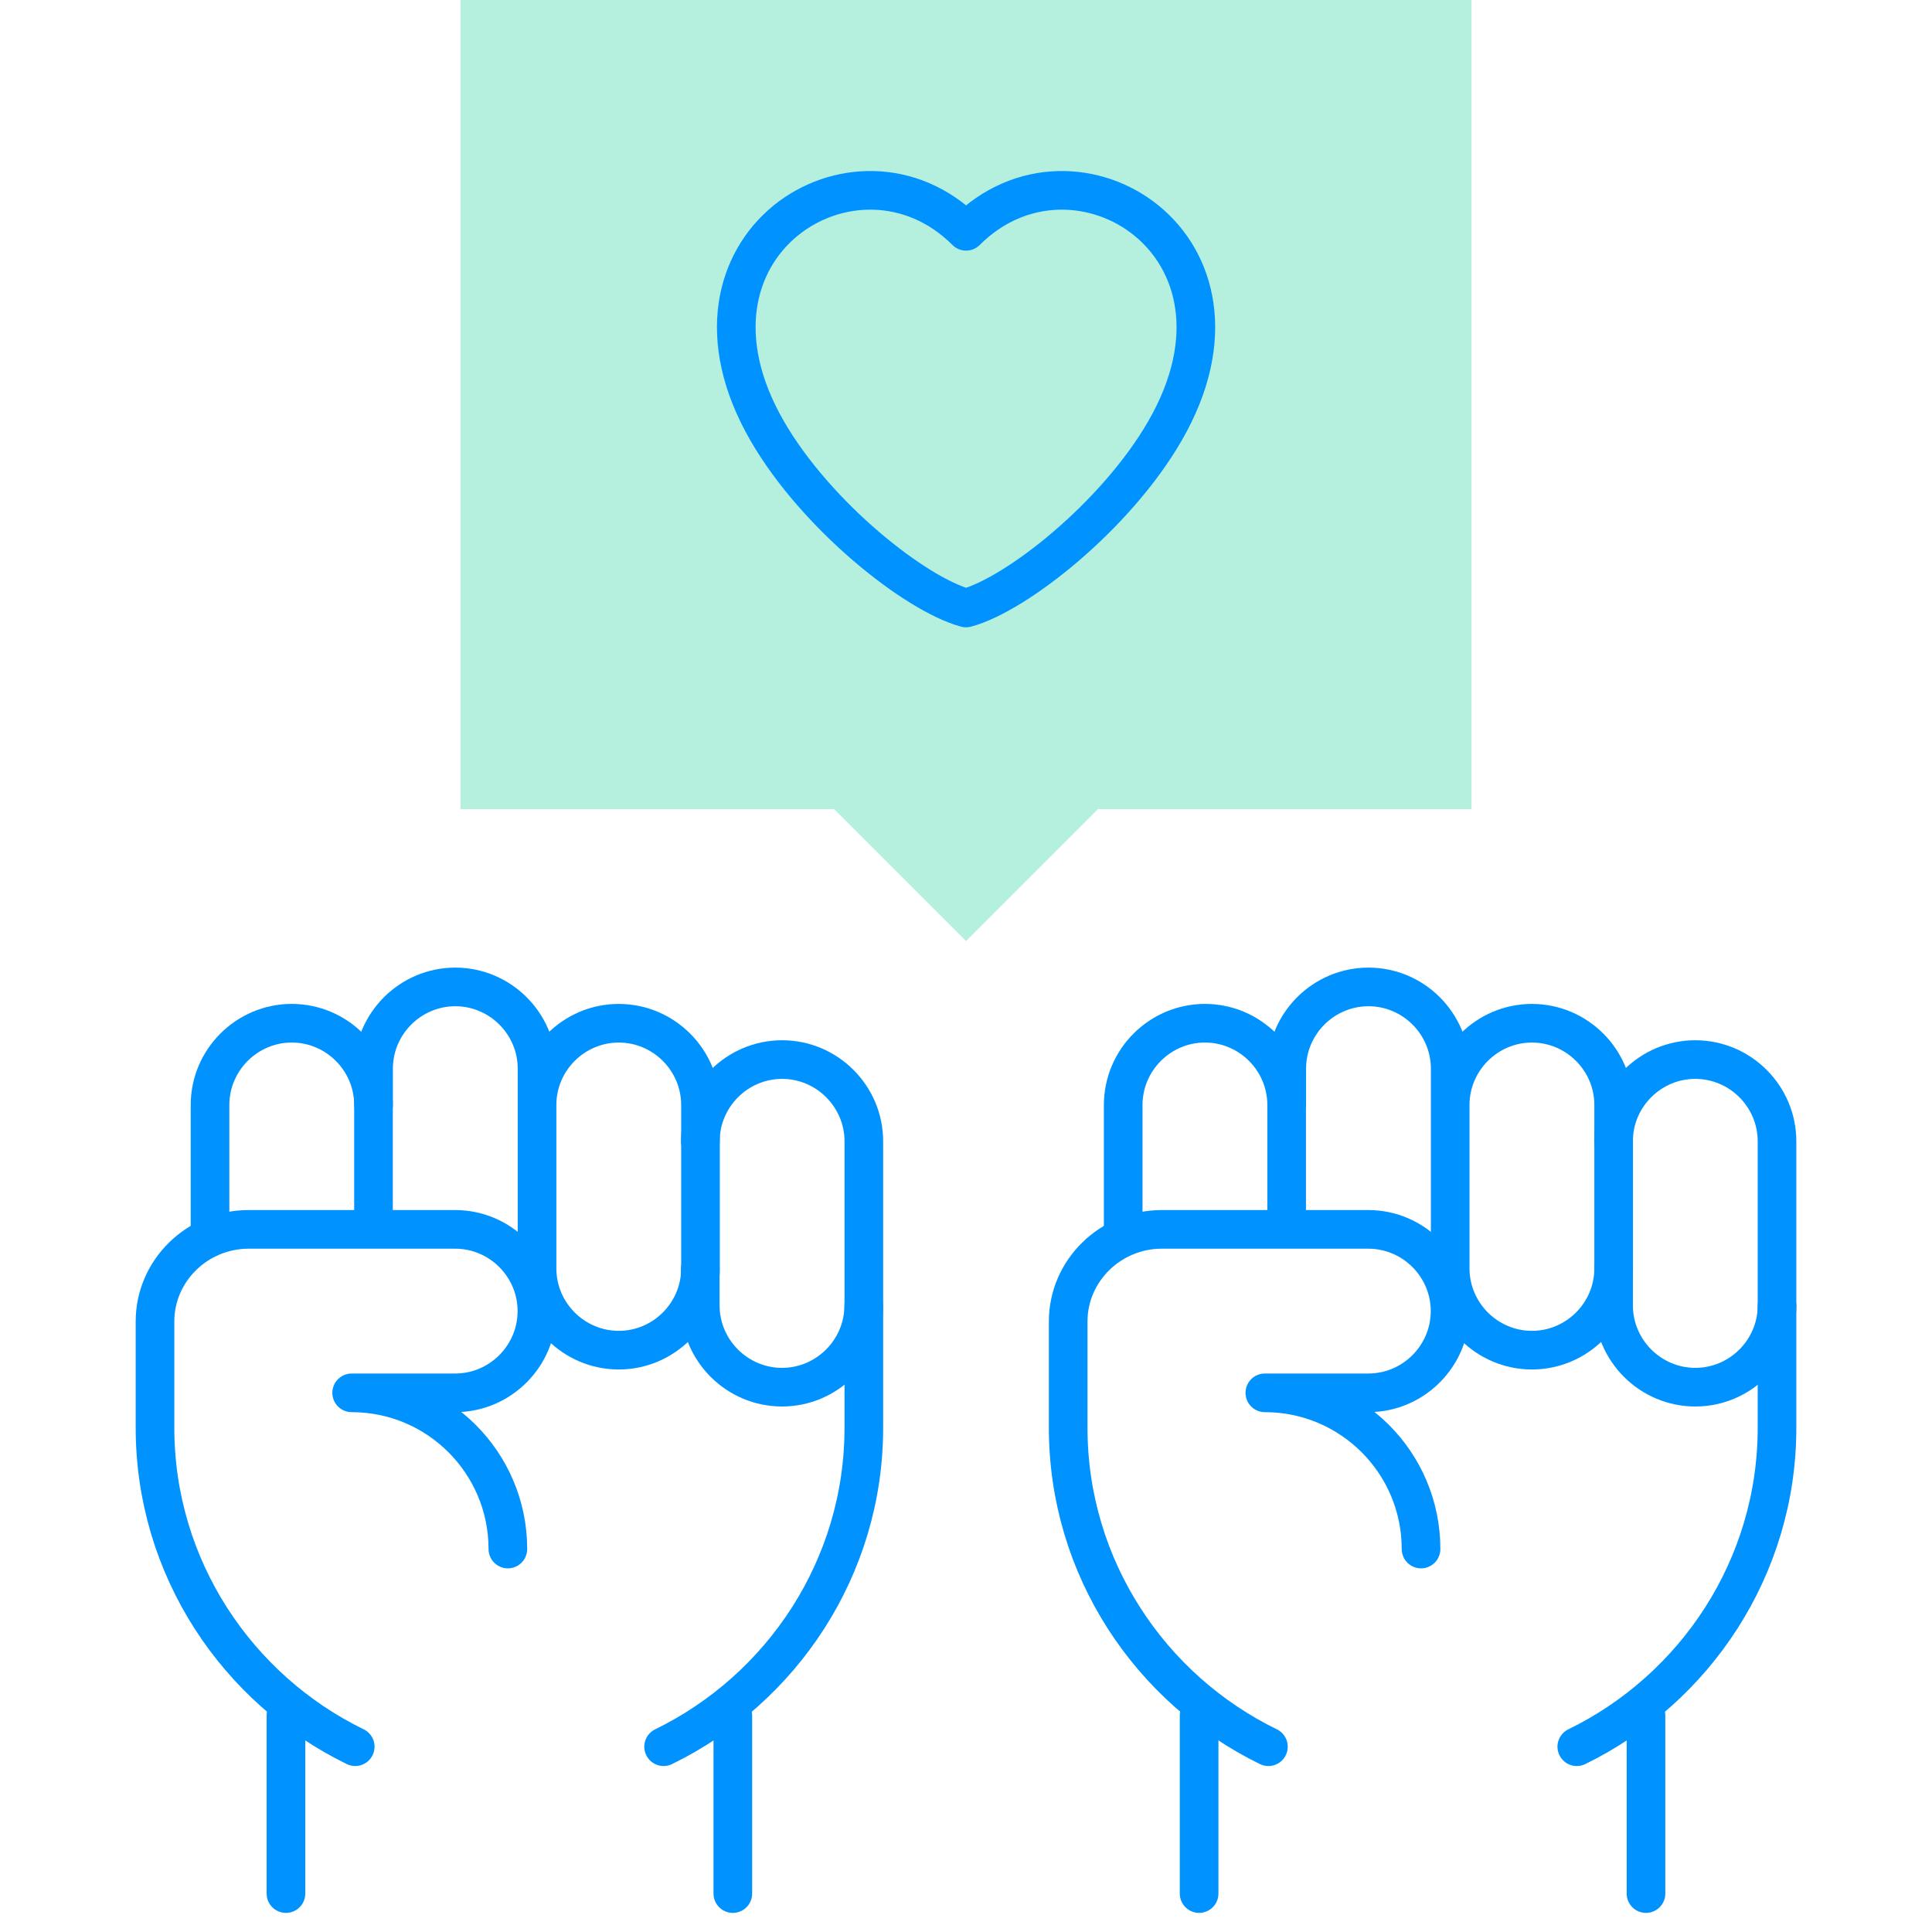
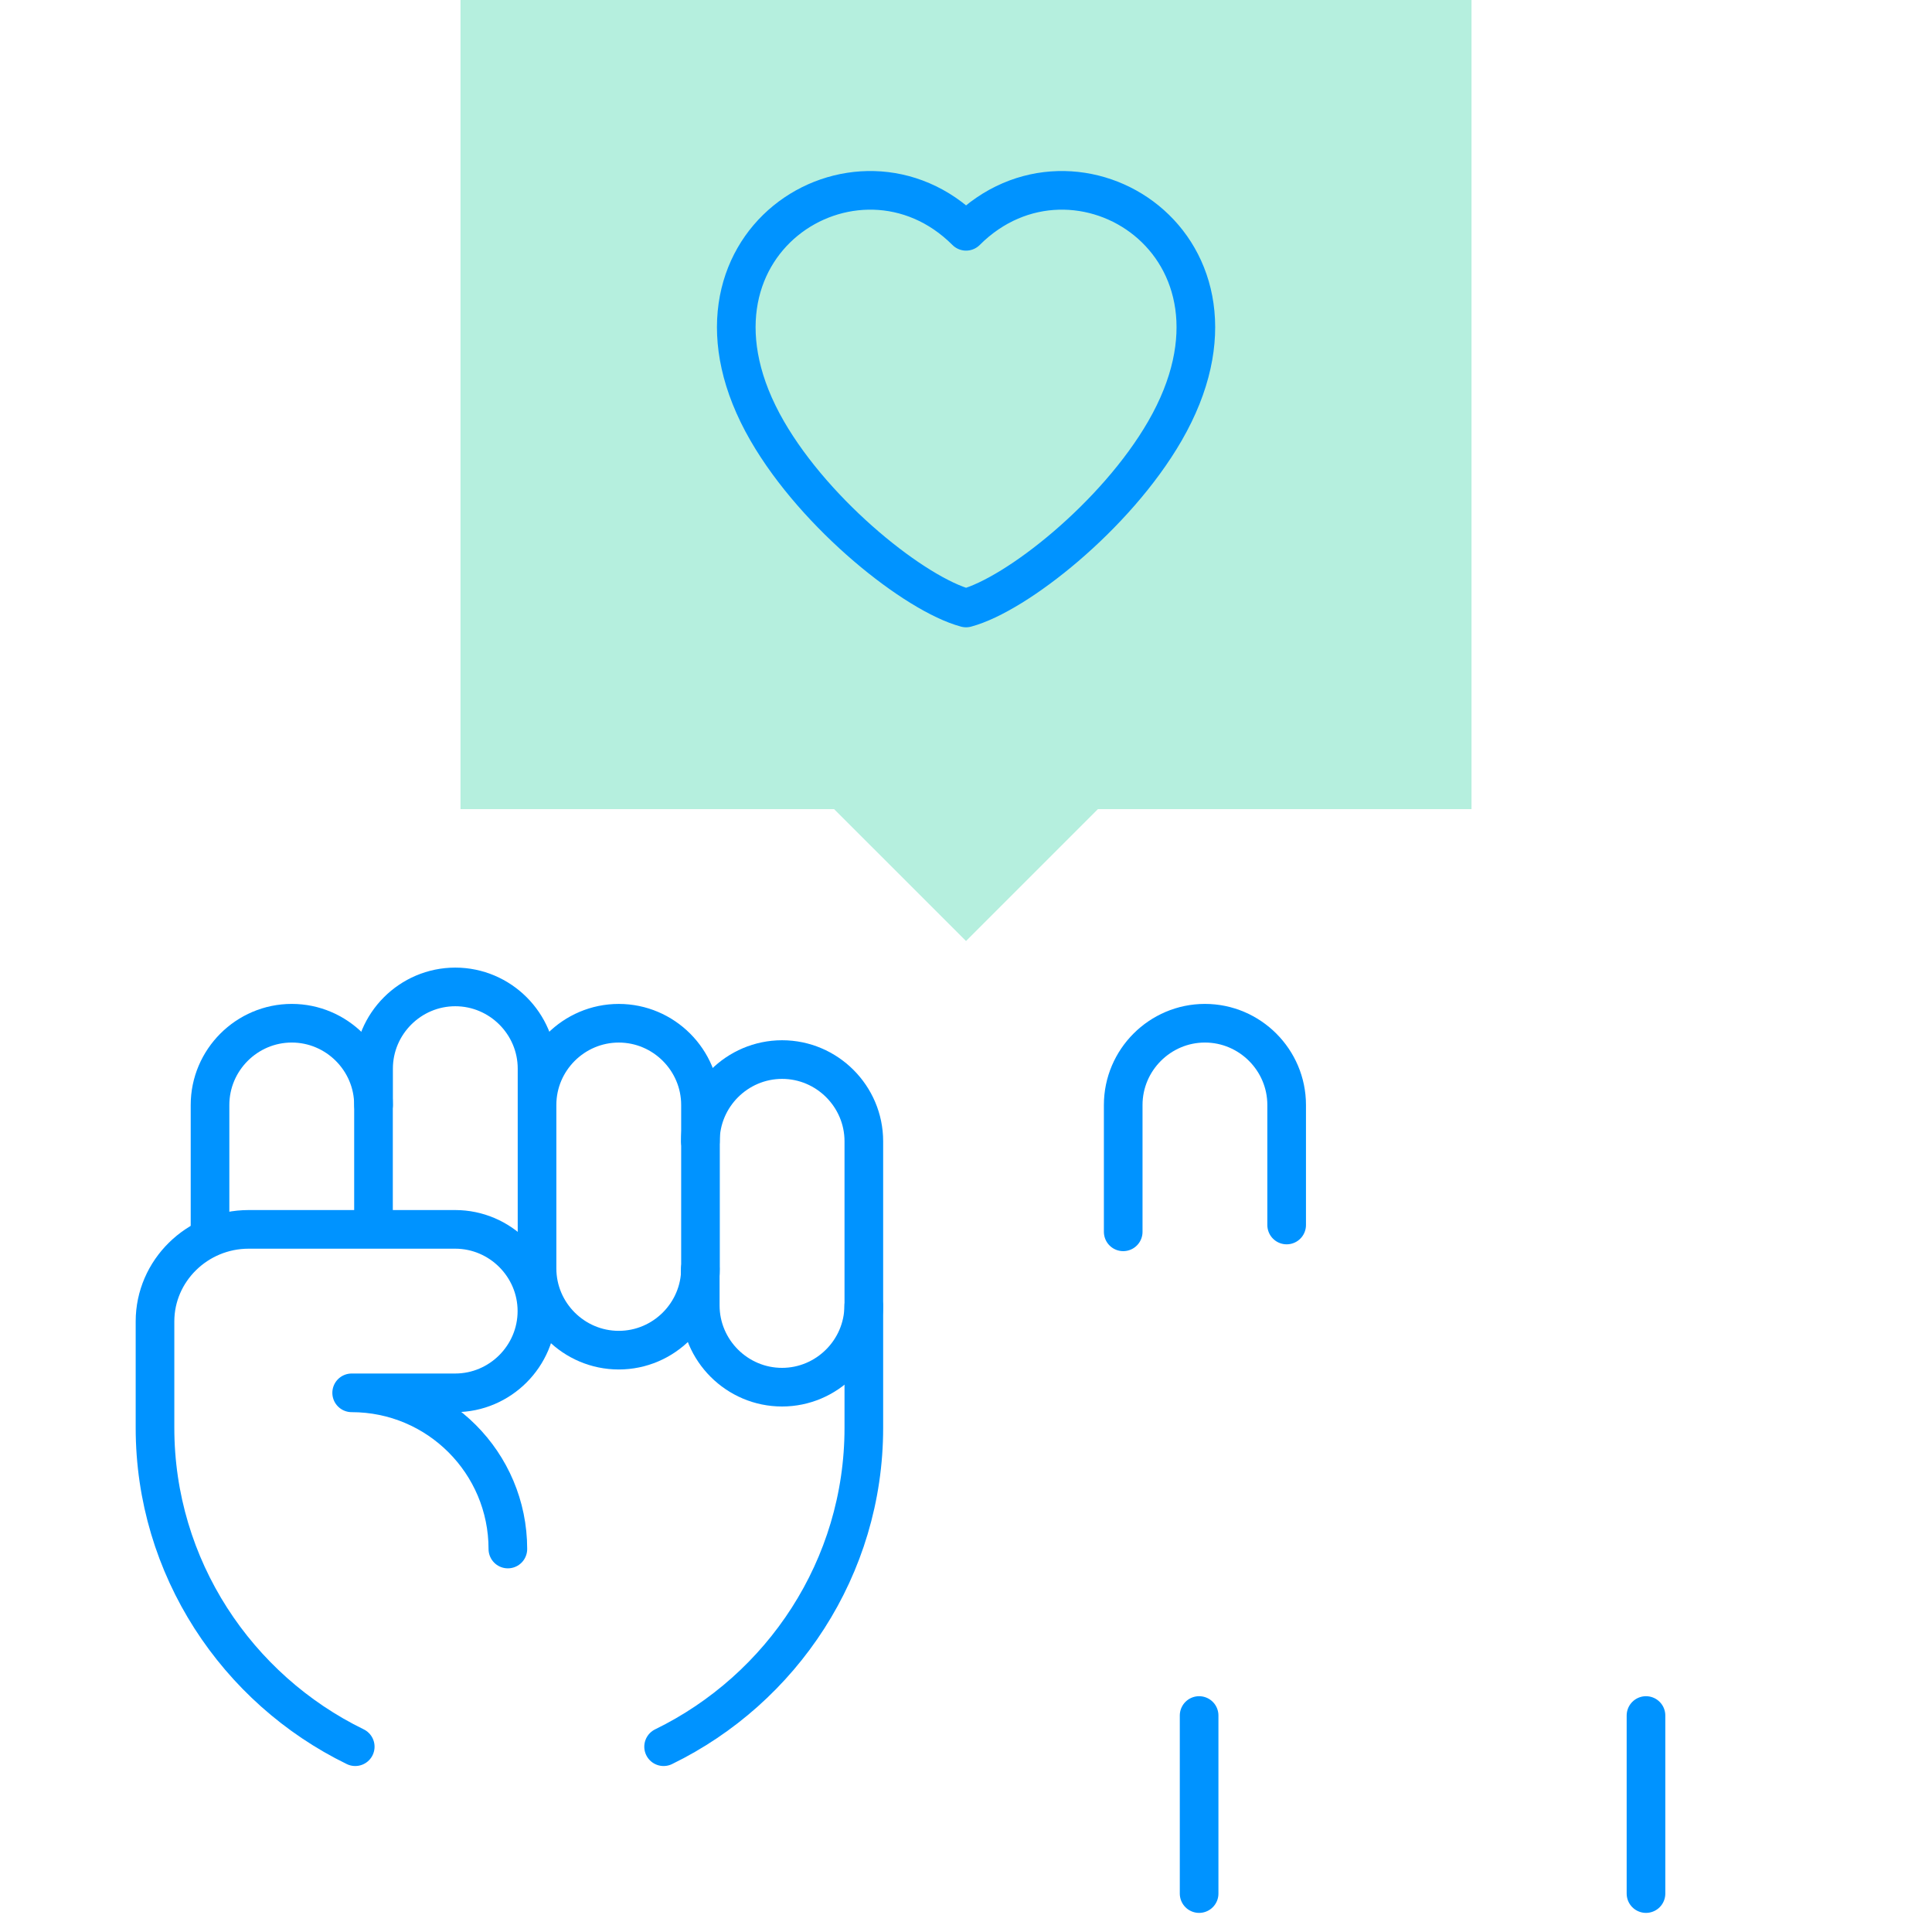
<svg xmlns="http://www.w3.org/2000/svg" width="100" height="100" viewBox="0 0 100 100" fill="none">
  <path fill-rule="evenodd" clip-rule="evenodd" d="M23.836 0H76.165V41.88H56.828L50.001 48.707L43.173 41.88H23.836V0Z" fill="#B5EFDE" />
  <path d="M44.707 67.594C44.693 69.91 42.795 71.8 40.477 71.8C38.15 71.8 36.246 69.896 36.246 67.57V65.689" stroke="#0093FF" stroke-width="2" stroke-miterlimit="22.926" stroke-linecap="round" stroke-linejoin="round" />
  <path d="M27.797 57.187C27.799 54.863 29.702 52.963 32.027 52.963C34.354 52.963 36.257 54.866 36.257 57.193V65.654C36.257 67.981 34.354 69.884 32.027 69.884C29.7 69.884 27.797 67.981 27.797 65.654V55.313C27.797 52.986 25.893 51.083 23.566 51.083C21.239 51.083 19.336 52.986 19.336 55.313V57.193" stroke="#0093FF" stroke-width="2" stroke-miterlimit="22.926" stroke-linecap="round" stroke-linejoin="round" />
  <path d="M36.251 59.073C36.251 59.073 36.251 59.072 36.251 59.072C36.252 56.746 38.155 54.843 40.482 54.843C42.808 54.843 44.712 56.746 44.712 59.073V73.904C44.712 81.138 40.468 87.427 34.348 90.409M18.387 90.409C12.267 87.427 8.023 81.138 8.023 73.904V68.395C8.023 65.775 10.204 63.632 12.87 63.632H23.56C25.887 63.632 27.791 65.536 27.791 67.862C27.791 70.189 25.887 72.093 23.56 72.093H18.202C22.667 72.093 26.287 75.713 26.287 80.177" stroke="#0093FF" stroke-width="2" stroke-miterlimit="22.926" stroke-linecap="round" stroke-linejoin="round" />
  <path d="M10.871 63.759V57.193C10.871 54.866 12.775 52.962 15.102 52.962C17.428 52.962 19.332 54.866 19.332 57.193V63.406" stroke="#0093FF" stroke-width="2" stroke-miterlimit="22.926" stroke-linecap="round" stroke-linejoin="round" />
-   <path d="M37.931 88.795V98.011M14.801 98.011V88.795" stroke="#0093FF" stroke-width="2" stroke-miterlimit="22.926" stroke-linecap="round" stroke-linejoin="round" />
-   <path d="M91.98 67.594C91.967 69.909 90.069 71.8 87.75 71.8C85.423 71.8 83.519 69.896 83.519 67.569V65.689" stroke="#0093FF" stroke-width="2" stroke-miterlimit="22.926" stroke-linecap="round" stroke-linejoin="round" />
-   <path d="M75.062 57.187C75.065 54.863 76.968 52.963 79.293 52.963C81.619 52.963 83.523 54.866 83.523 57.193V65.654C83.523 67.981 81.619 69.884 79.293 69.884C76.966 69.884 75.062 67.981 75.062 65.654V55.313C75.062 52.986 73.159 51.083 70.832 51.083C68.505 51.083 66.602 52.986 66.602 55.313V57.193" stroke="#0093FF" stroke-width="2" stroke-miterlimit="22.926" stroke-linecap="round" stroke-linejoin="round" />
-   <path d="M83.517 59.073C83.517 59.073 83.517 59.072 83.517 59.072C83.518 56.746 85.421 54.843 87.748 54.843C90.074 54.843 91.978 56.746 91.978 59.073V73.904C91.978 81.138 87.734 87.427 81.614 90.409M65.653 90.409C59.533 87.427 55.289 81.138 55.289 73.904V68.395C55.289 65.775 57.47 63.632 60.136 63.632H70.826C73.153 63.632 75.056 65.536 75.056 67.862C75.056 70.189 73.153 72.093 70.826 72.093H65.468C69.933 72.093 73.553 75.712 73.553 80.177" stroke="#0093FF" stroke-width="2" stroke-miterlimit="22.926" stroke-linecap="round" stroke-linejoin="round" />
  <path d="M58.137 63.759V57.193C58.137 54.866 60.04 52.962 62.367 52.962C64.694 52.962 66.597 54.866 66.597 57.193V63.406" stroke="#0093FF" stroke-width="2" stroke-miterlimit="22.926" stroke-linecap="round" stroke-linejoin="round" />
  <path d="M85.196 88.795V98.011M62.066 98.011V88.795" stroke="#0093FF" stroke-width="2" stroke-miterlimit="22.926" stroke-linecap="round" stroke-linejoin="round" />
  <path fill-rule="evenodd" clip-rule="evenodd" d="M60.298 22.304C65.84 12.705 55.649 6.326 50.004 11.972C44.358 6.326 34.167 12.705 39.709 22.304C42.26 26.722 47.404 30.772 50.004 31.469C52.604 30.772 57.748 26.722 60.298 22.304Z" stroke="#0093FF" stroke-width="2" stroke-miterlimit="22.926" stroke-linecap="round" stroke-linejoin="round" />
</svg>